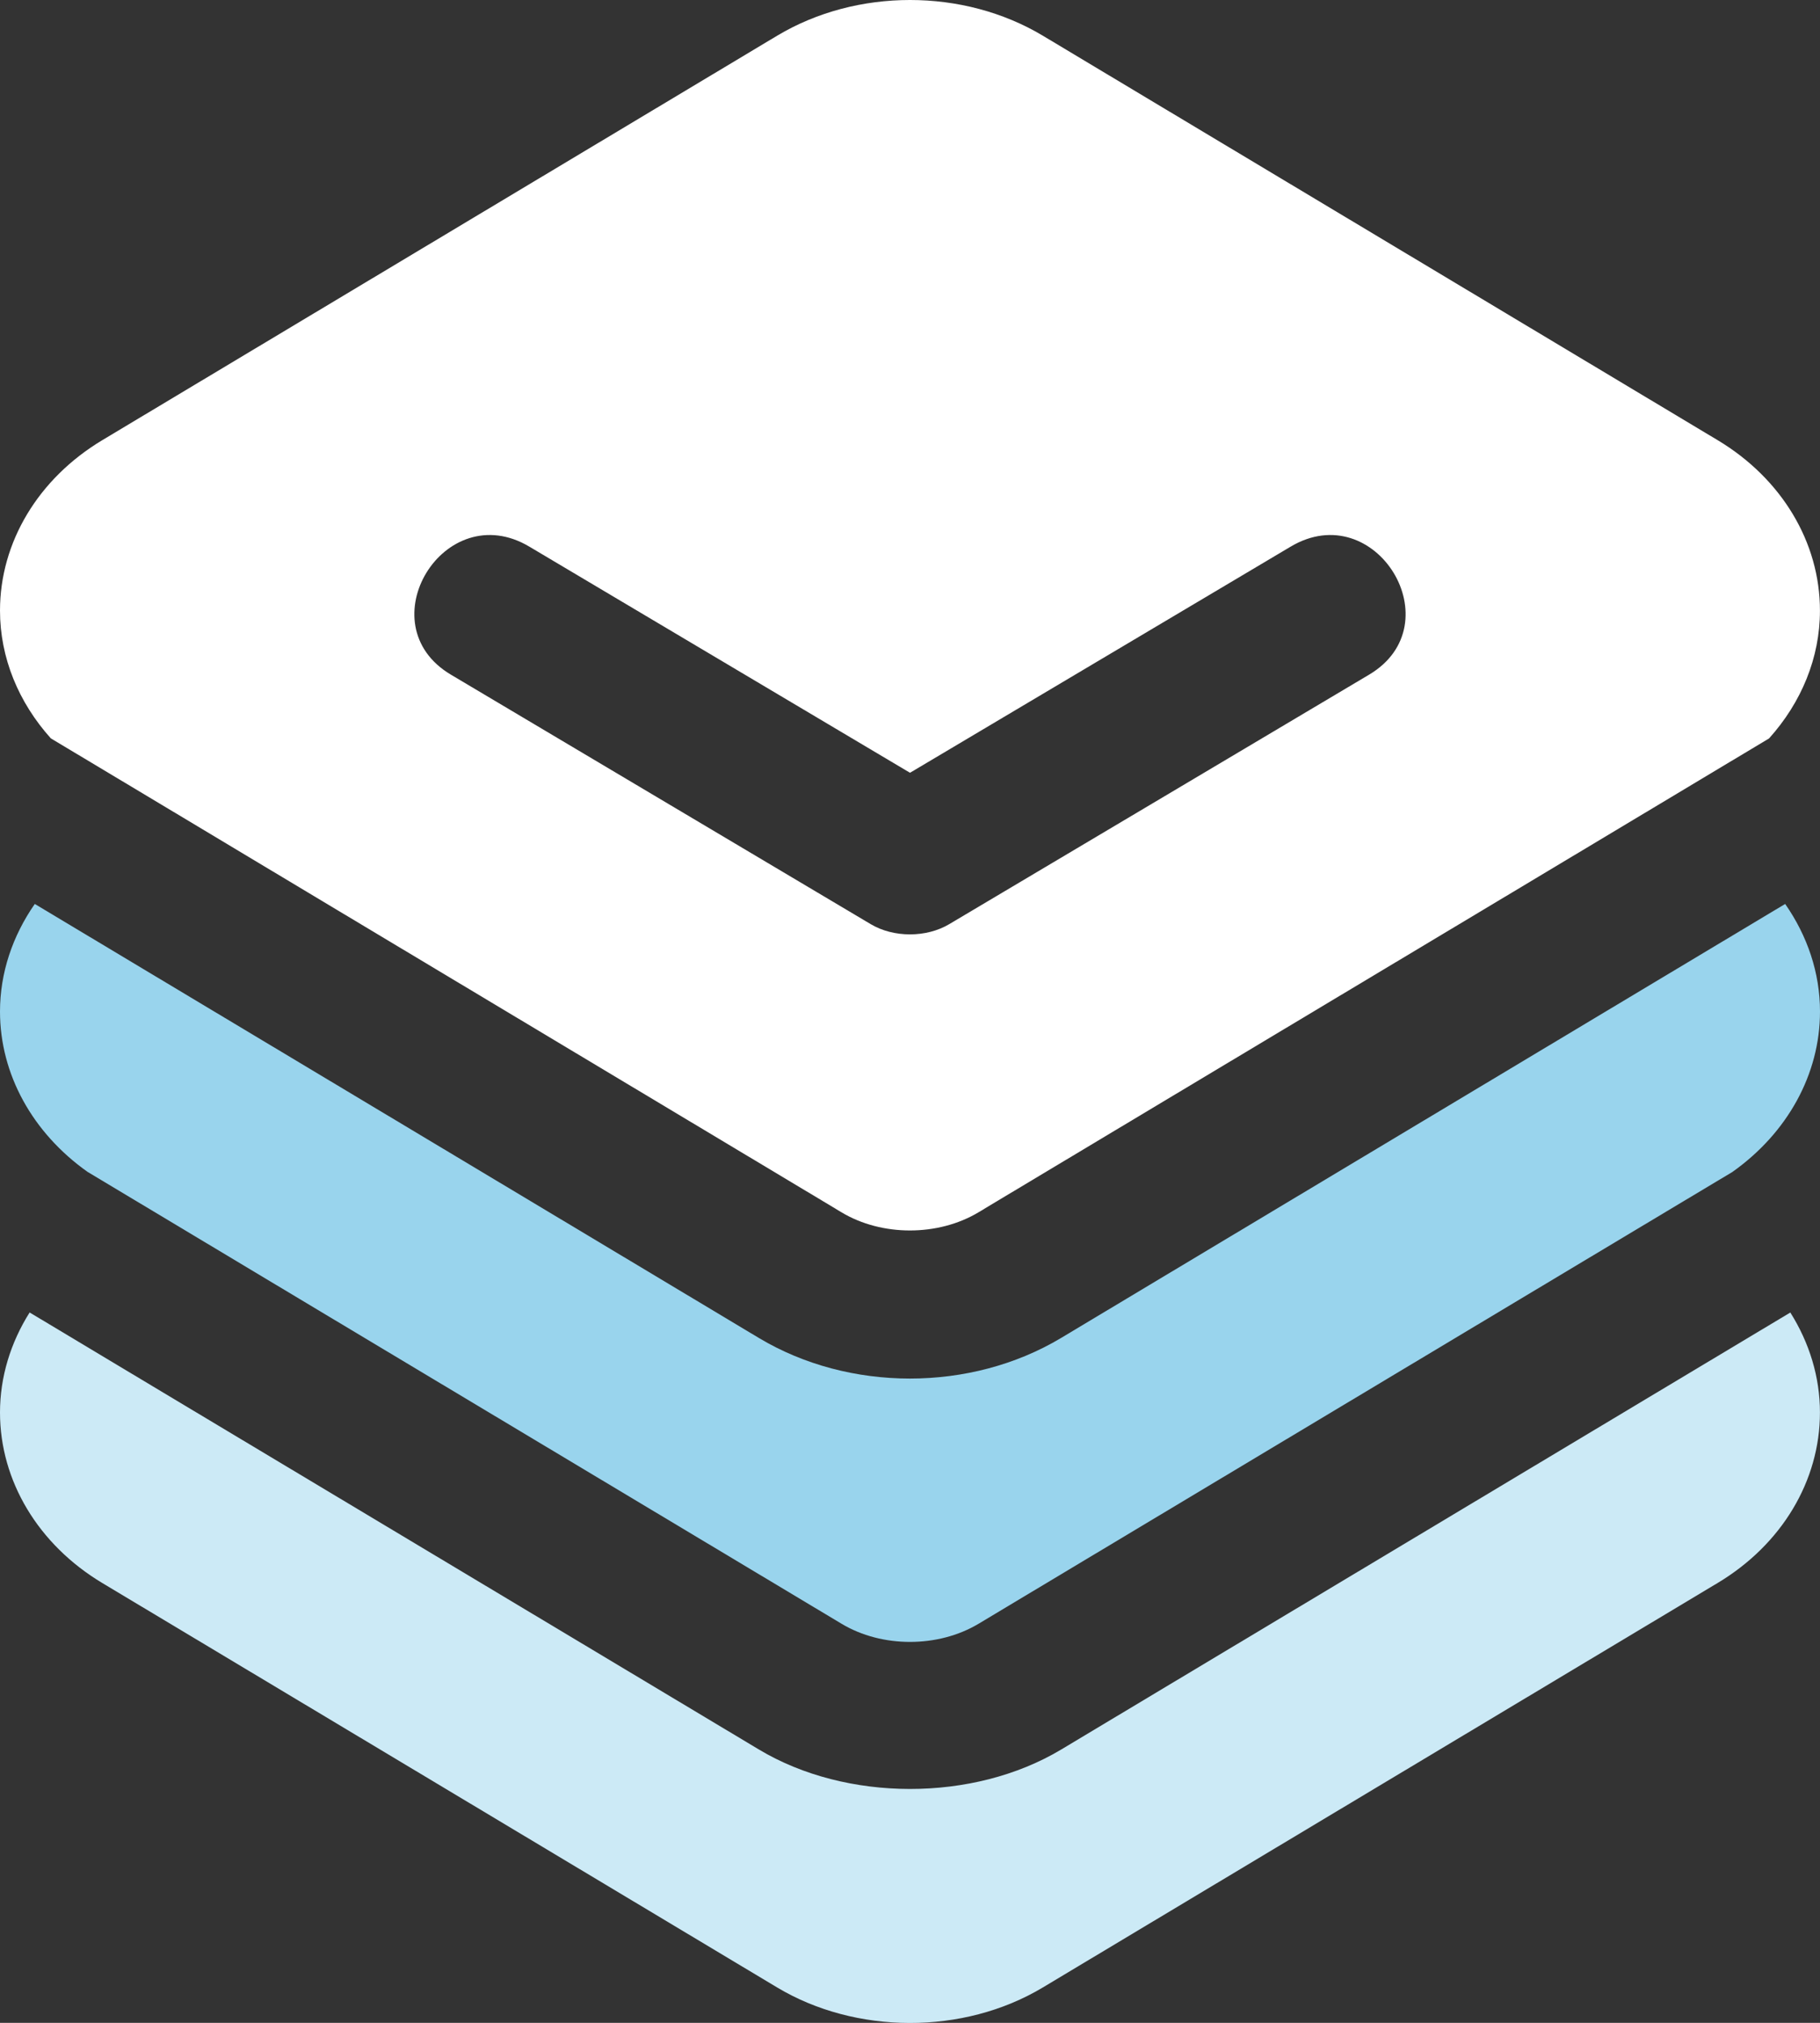
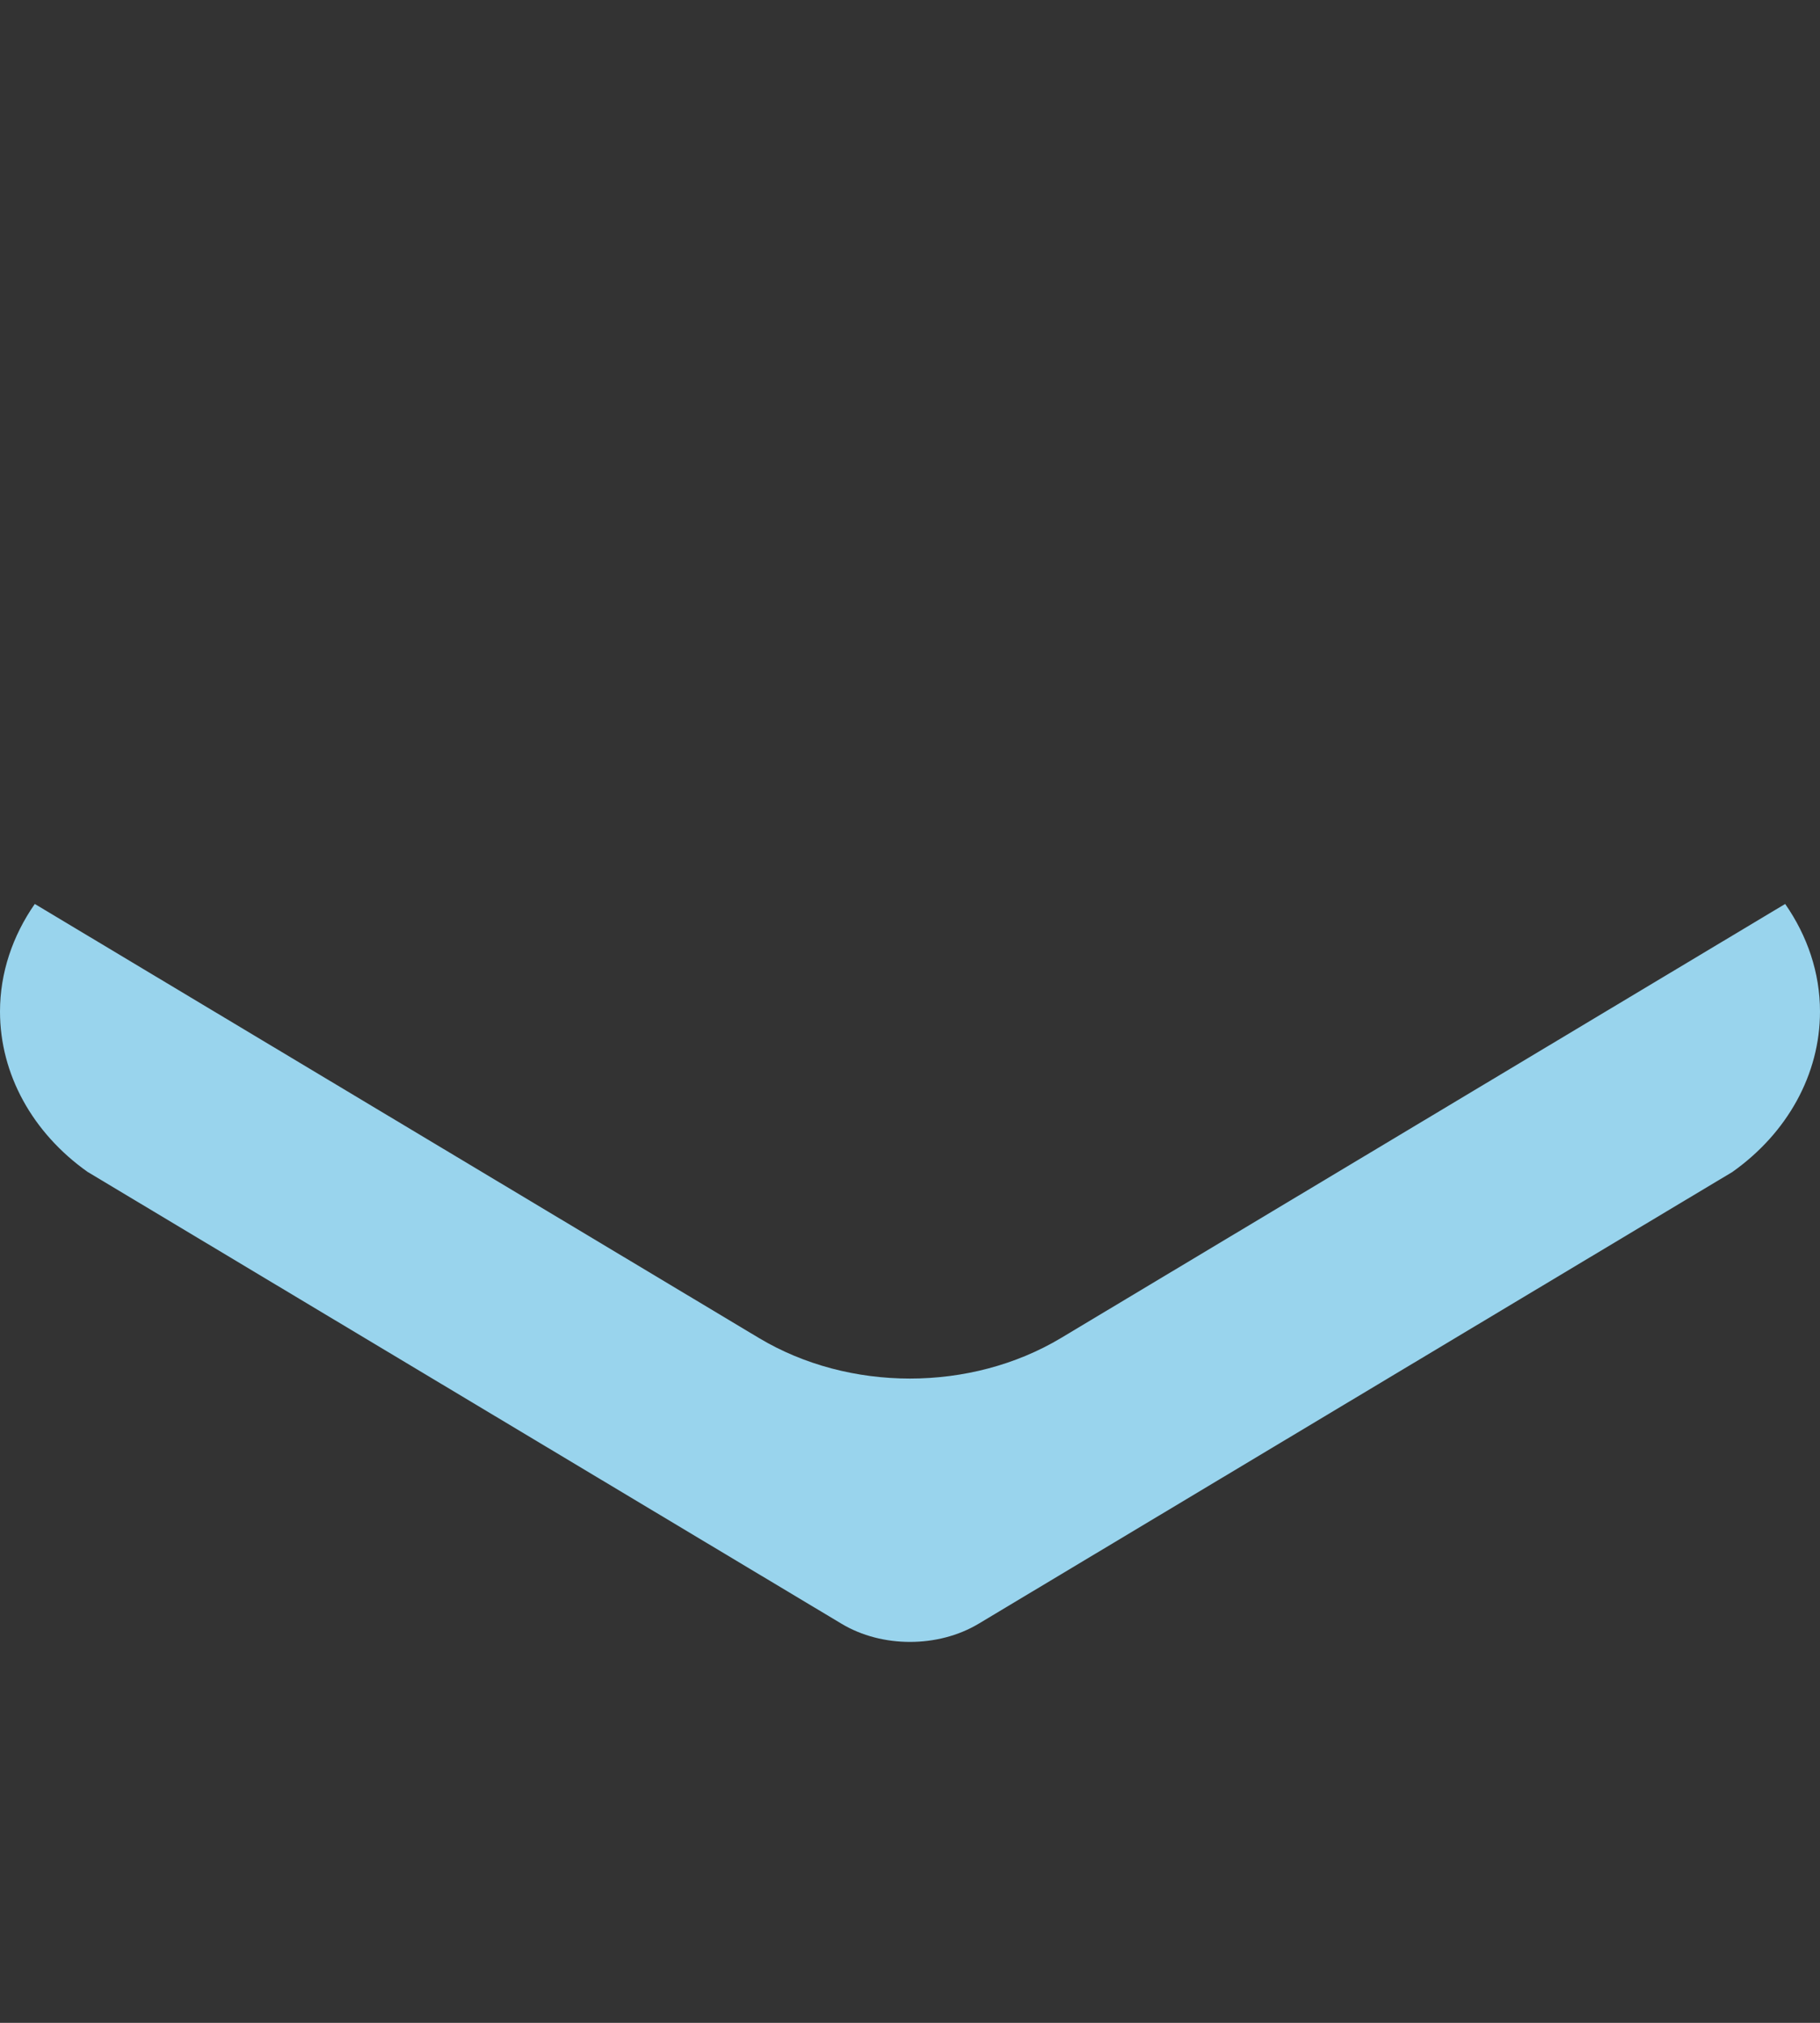
<svg xmlns="http://www.w3.org/2000/svg" width="36" height="40" viewBox="0 0 36 40" fill="none">
  <rect x="0" y="0" width="36" height="40" fill="#333333" stroke="none" />
  <g clip-path="url(#clip0_2699_2843)">
-     <path d="M6.099 17.653L16.285 23.756L16.646 23.973C17.442 24.451 18.555 24.451 19.354 23.973L19.715 23.756L29.9 17.654L32.79 15.922L34.992 14.602C35.632 13.891 35.999 13.007 35.999 12.074C35.999 10.723 35.242 9.463 33.974 8.703L20.626 0.705C19.055 -0.235 16.945 -0.235 15.374 0.705L2.025 8.703C0.757 9.463 0 10.723 0 12.074C0 13.006 0.367 13.89 1.006 14.601L3.21 15.921L6.099 17.653ZM18.775 18.275C18.322 18.544 17.677 18.544 17.224 18.275C15.933 17.508 14.641 16.74 13.349 15.973C11.873 15.096 10.396 14.218 8.919 13.341C7.242 12.345 8.786 9.808 10.47 10.809C12.98 12.299 15.489 13.791 18 15.281C20.51 13.791 23.02 12.299 25.53 10.809C27.215 9.808 28.756 12.346 27.081 13.341C25.651 14.191 24.221 15.04 22.791 15.89C21.452 16.685 20.114 17.48 18.775 18.275Z" fill="white" />
-     <path d="M20.988 34.597C19.249 35.638 16.742 35.632 15.013 34.596L3.19 27.514L0.586 25.953C0.21 26.55 0 27.228 0 27.931C0 29.283 0.757 30.544 2.025 31.304L15.373 39.301C16.921 40.228 19.05 40.245 20.625 39.302L33.974 31.303C35.242 30.544 35.999 29.283 35.999 27.931C35.999 27.228 35.789 26.551 35.413 25.954L32.809 27.514C32.809 27.514 20.998 34.59 20.988 34.597Z" fill="#CCEAF6" />
    <path d="M5.924 25.685L16.647 32.109C17.445 32.588 18.557 32.586 19.354 32.11L30.076 25.685L32.967 23.953L34.265 23.176C35.354 22.406 36 21.244 36 20.002C36 19.238 35.751 18.506 35.311 17.875L32.707 19.435L25.496 23.756L20.987 26.458C20.093 26.993 19.046 27.26 17.999 27.26C16.952 27.26 15.906 26.993 15.012 26.458L10.503 23.756L3.291 19.435L0.688 17.875C0.249 18.506 0 19.237 0 20.002C0 21.243 0.645 22.403 1.732 23.173L3.034 23.953L5.924 25.685Z" fill="#99D4ED" />
  </g>
  <defs>
    <clipPath id="clip0_2699_2843">
      <rect width="36" height="40.003" fill="white" />
    </clipPath>
  </defs>
</svg>